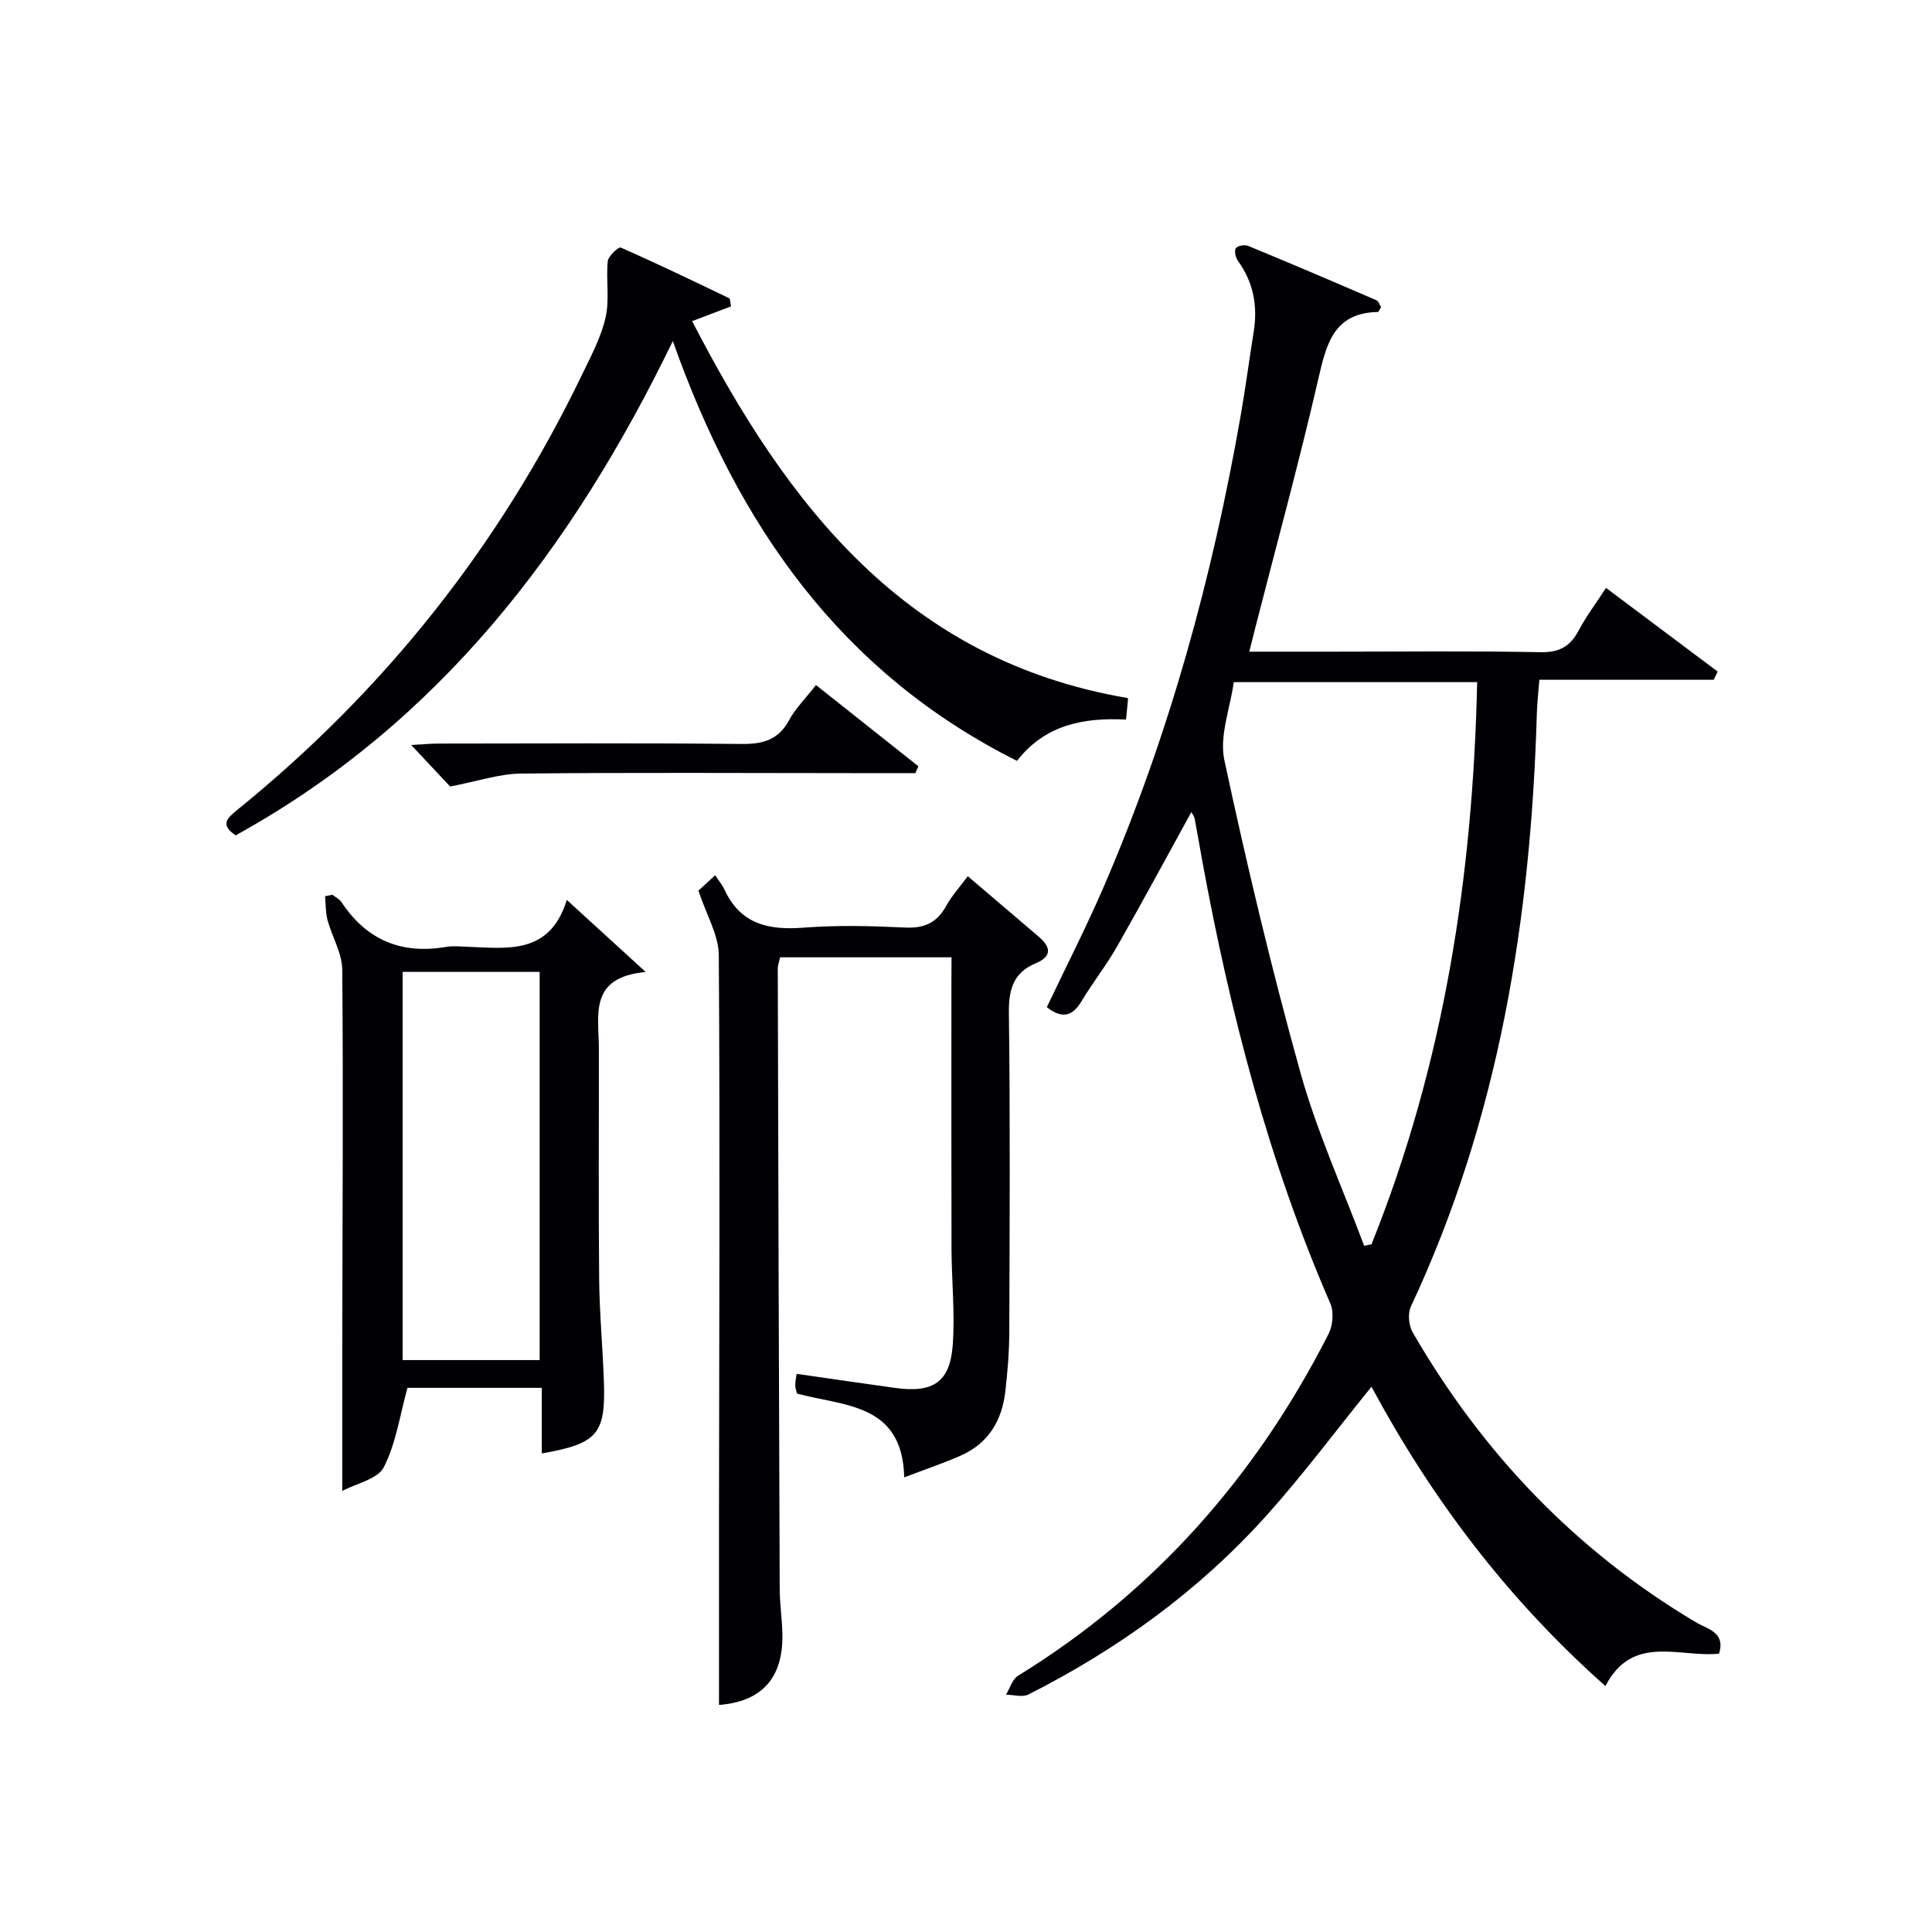
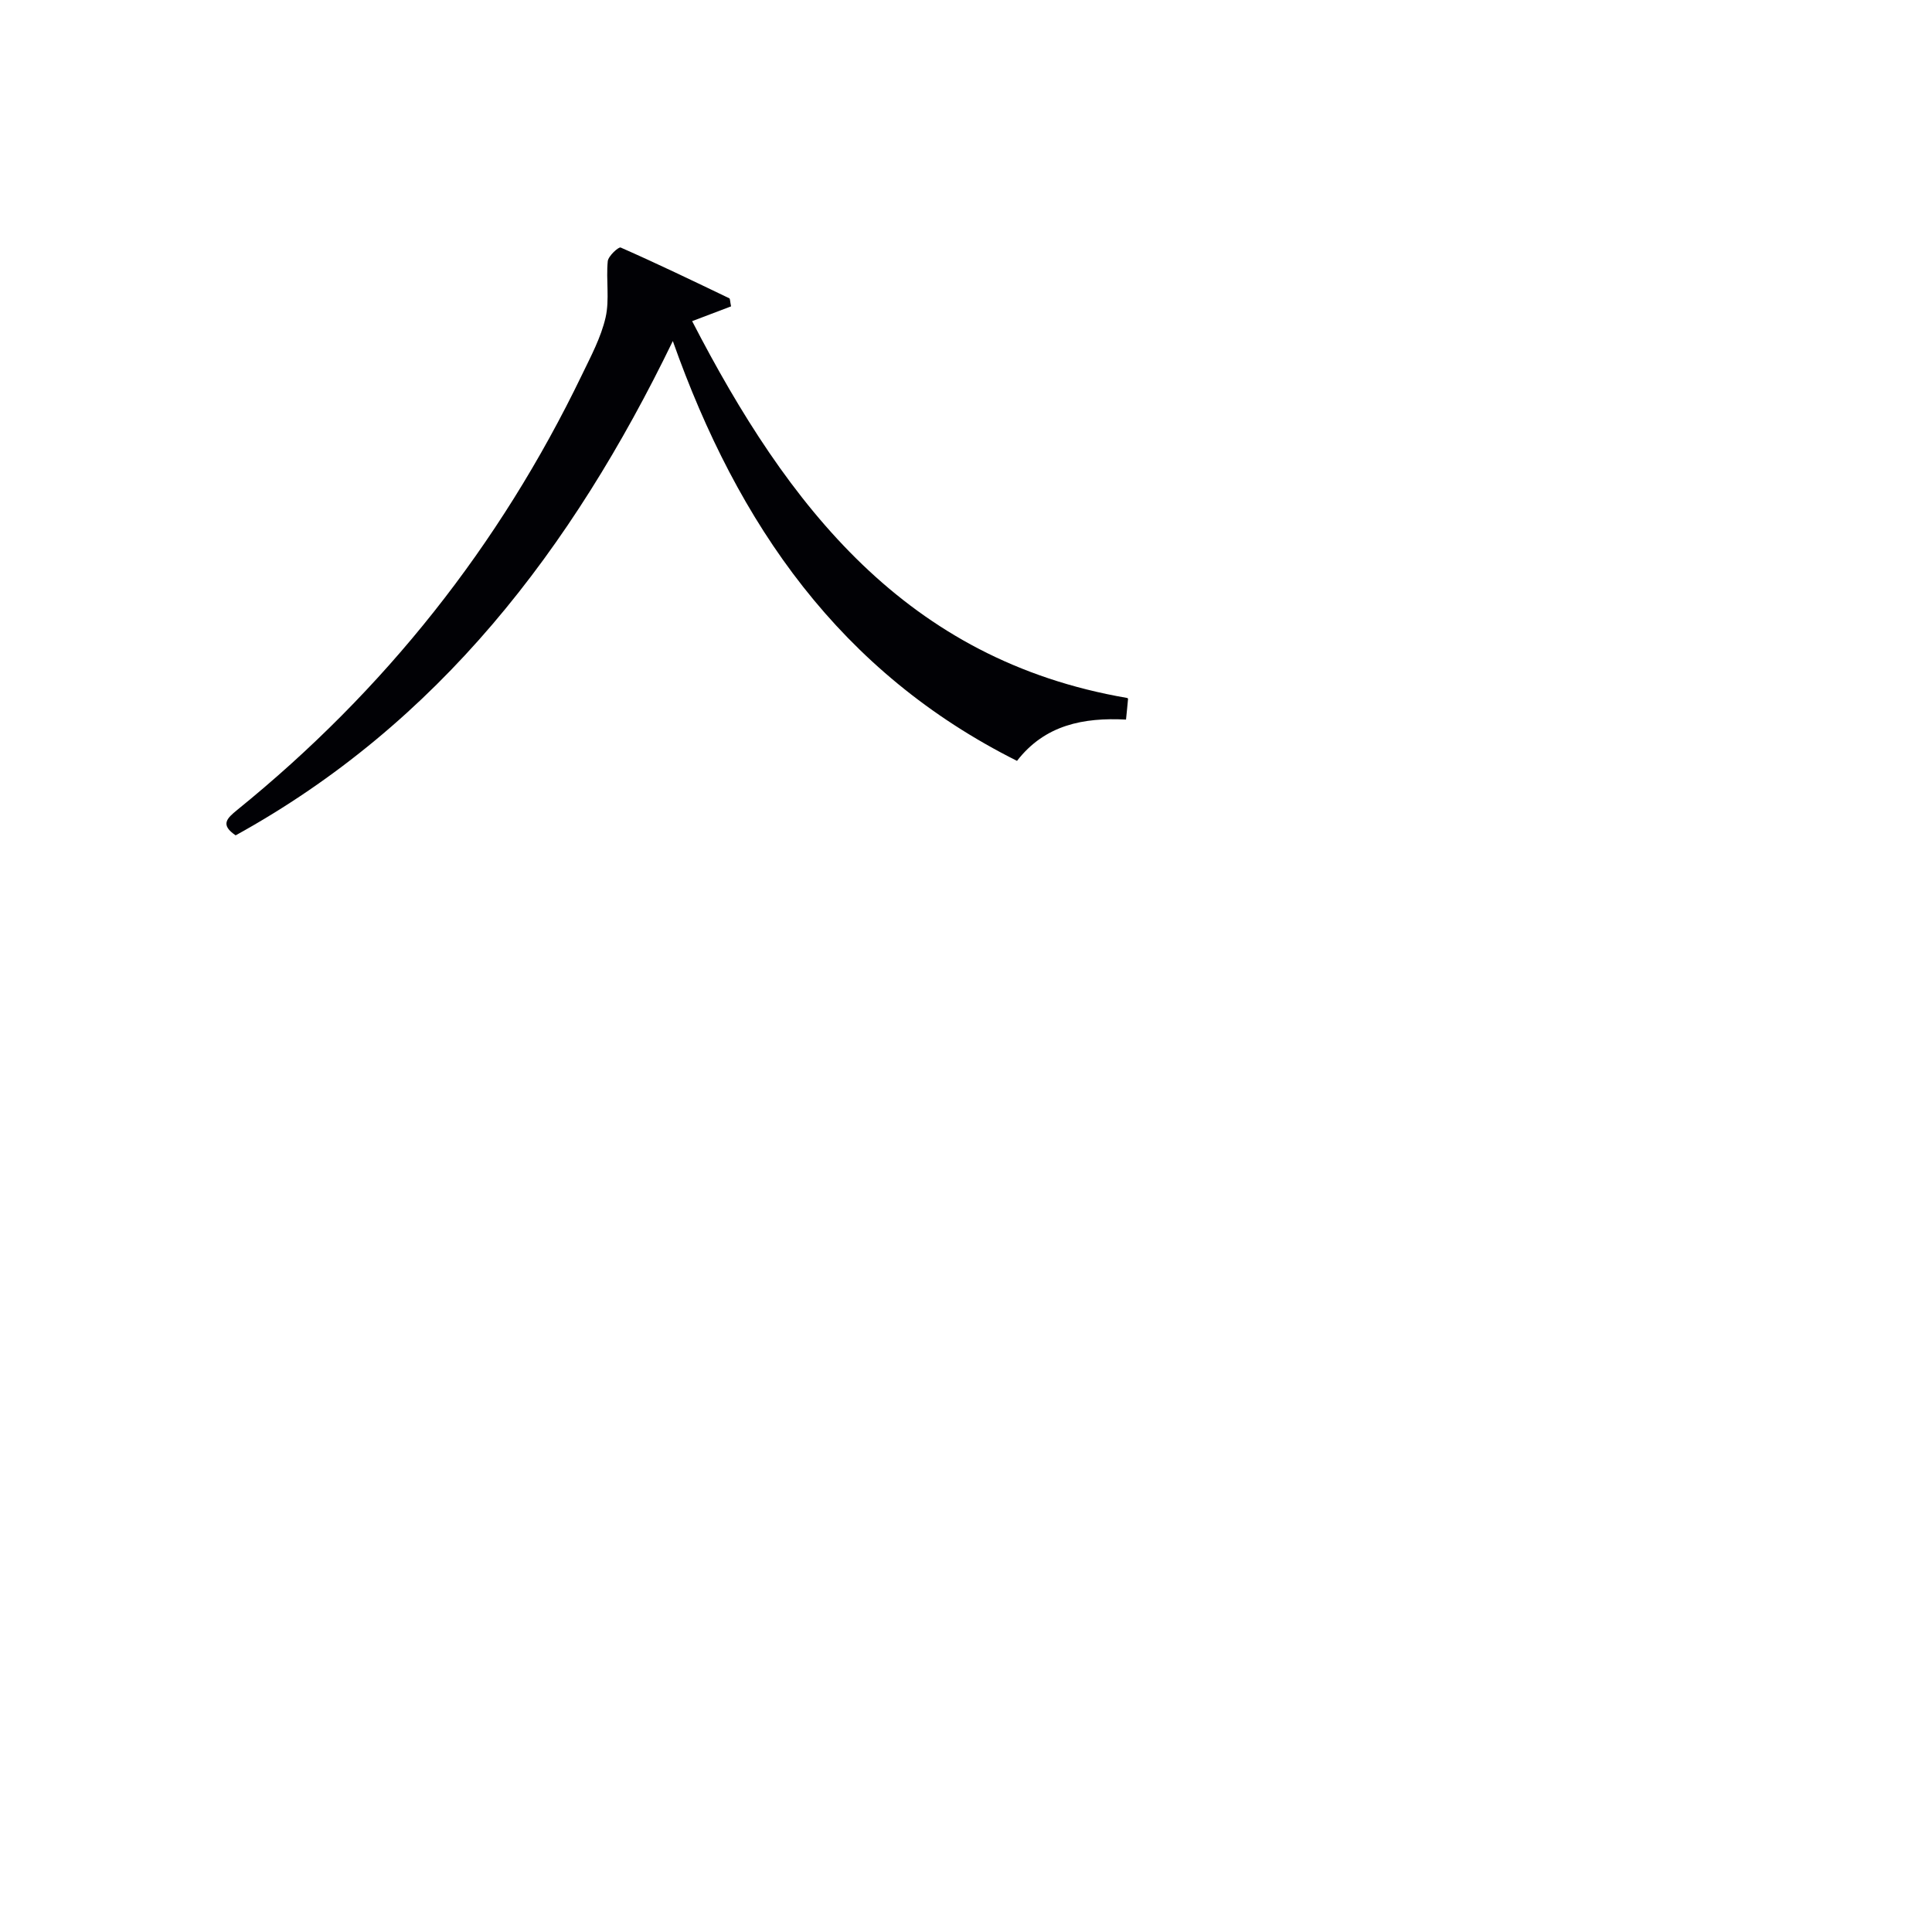
<svg xmlns="http://www.w3.org/2000/svg" enable-background="new 0 0 400 400" viewBox="0 0 400 400">
  <g fill="#010105">
-     <path d="m246.66 168.13c-5.13 9.32-10.15 18.65-15.4 27.86-2.22 3.9-5.04 7.45-7.34 11.3-1.87 3.13-3.99 3.71-7.19 1.24 3.97-8.36 8.25-16.71 11.95-25.31 13.45-31.27 22.38-63.87 28.22-97.36 1-5.72 1.75-11.48 2.67-17.21.85-5.33-.07-10.22-3.28-14.67-.48-.67-.78-2.01-.43-2.57.33-.52 1.81-.81 2.51-.52 8.9 3.67 17.76 7.45 26.6 11.27.47.2.68.99.96 1.42-.31.5-.48 1.01-.66 1.01-9.12.19-10.65 6.58-12.32 13.83-3.98 17.29-8.67 34.41-13.07 51.61-.36 1.42-.72 2.84-1.23 4.89h17.3c14.33 0 28.66-.17 42.98.11 3.9.08 6.15-1.18 7.91-4.48 1.55-2.92 3.56-5.59 5.67-8.83 7.82 5.86 15.46 11.59 23.11 17.32-.27.57-.54 1.13-.81 1.7-11.88 0-23.76 0-36.1 0-.21 2.69-.46 4.79-.52 6.9-1.23 42.54-7.83 83.93-26.09 122.88-.68 1.44-.43 3.95.4 5.37 14.45 24.97 33.76 45.22 58.66 60.01 2.36 1.4 6.14 2.02 4.75 6.47-8.12.87-17.91-4.19-23.52 6.71-20.28-17.98-36-38.83-48.44-61.97-7.33 9.04-14.17 18.24-21.8 26.73-13.94 15.51-30.63 27.57-49.21 36.98-1.24.63-3.09.06-4.66.05.81-1.33 1.3-3.19 2.49-3.92 28.26-17.4 49.32-41.34 64.29-70.77.89-1.74 1.13-4.54.38-6.29-12.79-29.42-20.75-60.21-26.52-91.64-.54-2.93-1.03-5.88-1.59-8.81-.1-.46-.44-.86-.67-1.31zm35.77 89.79c.51-.1 1.01-.2 1.52-.3 14.98-37.26 21-76.19 21.88-116.39-16.91 0-33.03 0-50.39 0-.73 5.36-3.02 11.11-1.95 16.14 4.65 21.71 9.8 43.35 15.76 64.74 3.42 12.21 8.72 23.89 13.18 35.81z" />
-     <path d="m197 198.2c-12.29 0-23.76 0-35.49 0-.18.84-.48 1.6-.48 2.37.11 42.81.23 85.62.4 128.43.01 3.15.51 6.29.56 9.44.13 9.12-4.41 13.88-13.13 14.55 0-13.06-.01-26.17 0-39.28.04-38.65.22-77.3-.04-115.95-.03-4.17-2.56-8.32-4.22-13.37.33-.3 1.54-1.41 3.47-3.17.71 1.08 1.46 1.97 1.94 3 3.32 7.17 9.17 8.4 16.4 7.84 6.95-.54 14-.36 20.98-.02 3.97.19 6.59-.99 8.5-4.46 1.18-2.14 2.88-4 4.48-6.17 5.08 4.32 9.89 8.41 14.69 12.52 2.49 2.14 2.83 4.06-.65 5.52-4.64 1.95-5.6 5.46-5.53 10.32.28 21.99.16 43.98.08 65.97-.01 4.14-.35 8.3-.83 12.42-.69 6.01-3.55 10.71-9.25 13.22-3.61 1.59-7.37 2.85-11.67 4.49-.37-15.38-12.39-14.69-22.21-17.35-.11-.52-.35-1.14-.35-1.76 0-.79.19-1.58.29-2.32 6.95 1 13.65 1.98 20.35 2.91 7.91 1.1 11.41-1.17 11.97-8.94.47-6.6-.24-13.27-.26-19.92-.05-18.16-.02-36.32-.02-54.48.02-1.8.02-3.59.02-5.81z" />
    <path d="m151.36 63.43c-2.56.97-4.96 1.88-8.06 3.06 19.76 38.27 44.26 70.15 90.04 78.01-.03-.03.21.09.21.18-.11 1.3-.25 2.59-.42 4.3-8.78-.45-16.78 1.07-22.57 8.55-36.54-18.3-57.77-48.8-71.26-86.92-20.9 43.12-48.52 79.17-90.51 102.34-3.24-2.19-1.83-3.51.33-5.27 30.48-24.69 54.3-54.69 71.34-90.02 1.87-3.88 3.97-7.79 4.92-11.93.85-3.72.07-7.78.45-11.65.11-1.07 2.24-3.02 2.68-2.83 7.57 3.33 15.03 6.93 22.49 10.51.17.09.14.62.36 1.67z" />
-     <path d="m117.35 186.32c5.59 5.11 10.4 9.5 16.34 14.92-11.83 1.08-9.72 8.89-9.7 15.7.03 15.98-.1 31.97.06 47.95.07 7.14.76 14.27.99 21.41.34 10.64-1.41 12.61-12.87 14.62 0-4.45 0-8.85 0-13.58-9.83 0-19.22 0-27.81 0-1.58 5.71-2.38 11.5-4.89 16.42-1.27 2.48-5.66 3.35-8.61 4.93 0-10.72-.01-20.61 0-30.51.04-25.8.22-51.61 0-77.41-.03-3.44-2.12-6.83-3.05-10.29-.42-1.57-.36-3.28-.51-4.92.51-.1 1.01-.21 1.52-.31.63.5 1.44.88 1.87 1.51 5.19 7.86 12.4 10.87 21.65 9.29 1.46-.25 2.99-.08 4.49-.03 8.28.31 16.99 1.7 20.52-9.7zm-33.99 14.9v80.37h28.37c0-26.99 0-53.57 0-80.37-9.53 0-18.79 0-28.37 0z" />
-     <path d="m189.51 160.07c-4.28 0-8.56 0-12.84 0-22.95-.01-45.9-.15-68.85.09-4.45.05-8.88 1.58-14.62 2.68-1.69-1.8-4.56-4.86-8.07-8.6 2.47-.13 4.04-.29 5.6-.29 20.95-.02 41.91-.13 62.86.08 4.4.04 7.57-.85 9.78-4.92 1.32-2.44 3.39-4.48 5.57-7.28 7.15 5.68 14.18 11.25 21.2 16.82-.2.48-.41.95-.63 1.42z" />
+     <path d="m189.51 160.07z" />
  </g>
</svg>